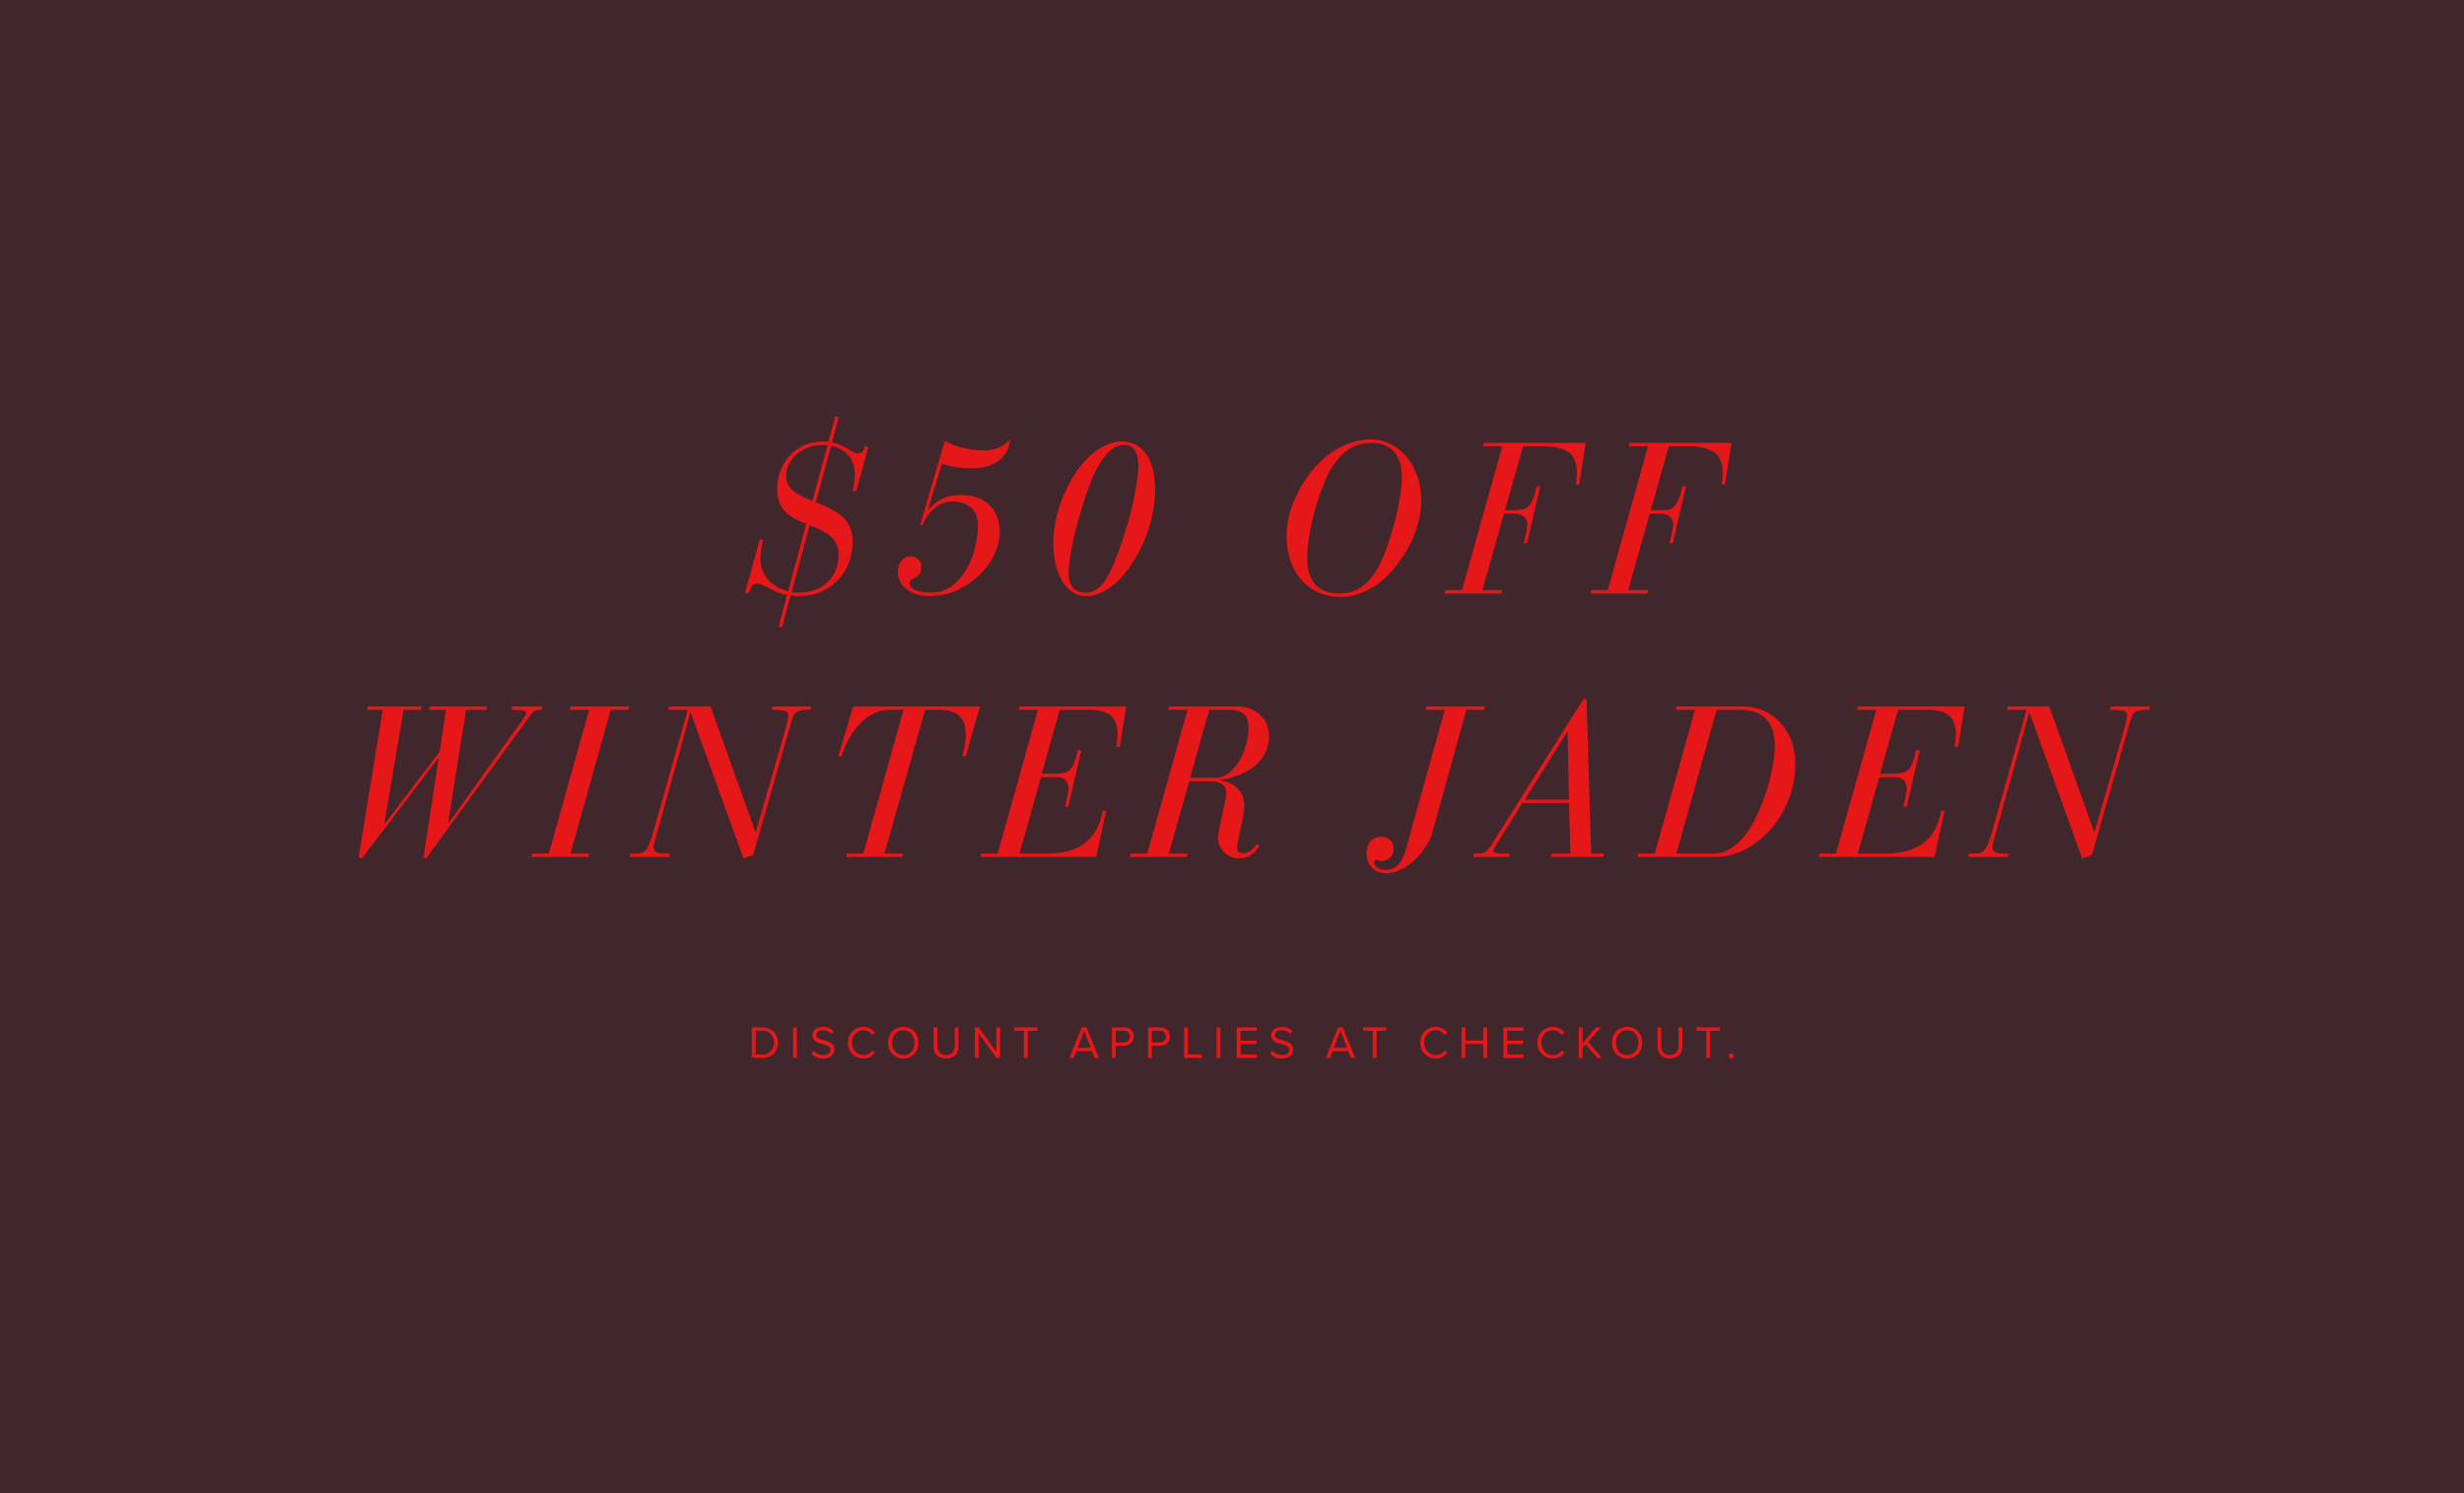
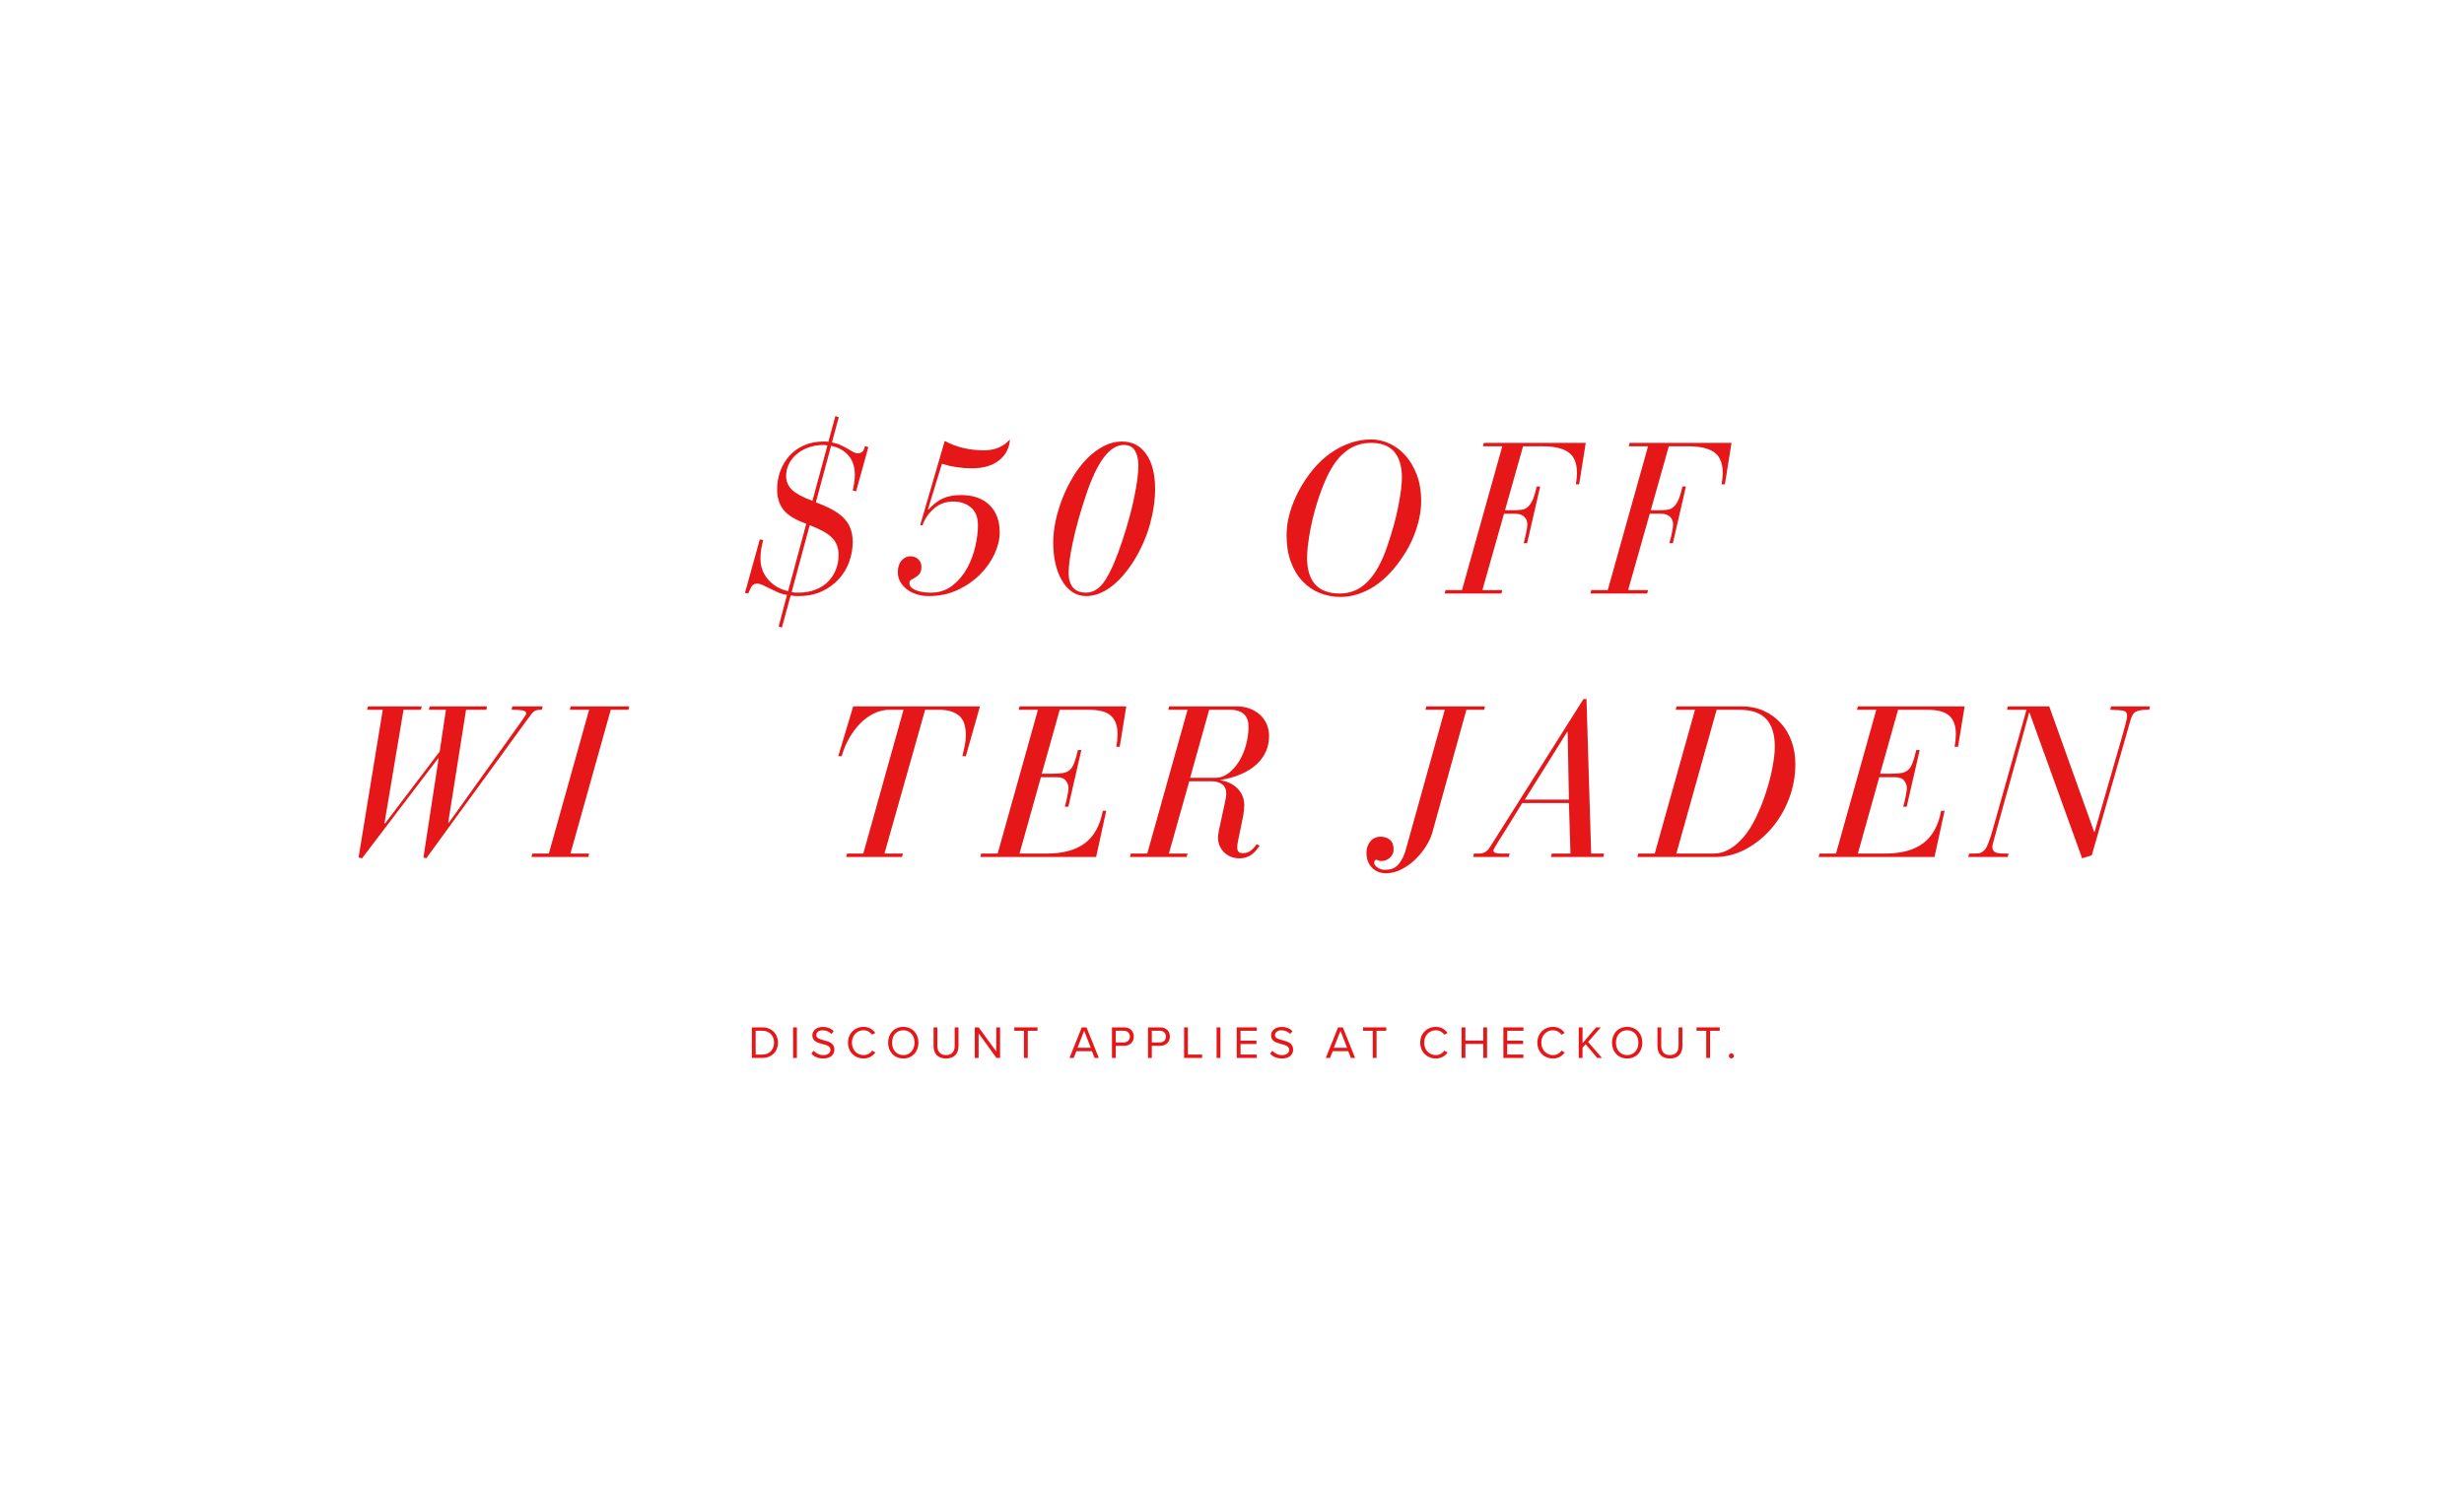
<svg xmlns="http://www.w3.org/2000/svg" version="1.0" preserveAspectRatio="xMidYMid meet" height="400" viewBox="0 0 495 300" zoomAndPan="magnify" width="660">
  <defs>
    <g />
  </defs>
  <rect fill-opacity="1" height="360" y="-30" fill="#ffffff" width="594" x="-49.5" />
-   <rect fill-opacity="1" height="360" y="-30" fill="#41262c" width="594" x="-49.5" />
  <g fill-opacity="1" fill="#e61719">
    <g transform="translate(67.051, 172.187)">
      <g>
        <path d="M 17.672 -30.266 L 17.5 -29.578 L 14.016 -29.578 L 10.188 -6.797 L 10.281 -6.703 L 21.281 -21.203 L 22.531 -29.578 L 19.094 -29.578 L 19.266 -30.266 L 30.781 -30.266 L 30.656 -29.578 L 26.578 -29.578 L 23 -6.969 L 23.094 -6.844 L 37.578 -27.094 C 37.953 -27.633 38.223 -28.023 38.391 -28.266 C 38.566 -28.516 38.656 -28.711 38.656 -28.859 C 38.656 -29.141 38.445 -29.328 38.031 -29.422 C 37.613 -29.523 36.848 -29.578 35.734 -29.578 L 35.859 -30.266 L 41.969 -30.266 L 41.797 -29.578 L 41.5 -29.578 C 41.156 -29.578 40.875 -29.539 40.656 -29.469 C 40.438 -29.406 40.238 -29.289 40.062 -29.125 C 39.895 -28.969 39.734 -28.773 39.578 -28.547 C 39.422 -28.316 39.227 -28.062 39 -27.781 L 18.578 0.266 L 18.016 0.094 L 21.062 -19.781 L 20.984 -19.859 L 5.672 0.266 L 4.984 0.094 L 9.844 -29.578 L 6.703 -29.578 L 6.875 -30.266 Z M 17.672 -30.266" />
      </g>
    </g>
  </g>
  <g fill-opacity="1" fill="#e61719">
    <g transform="translate(108.242, 172.187)">
      <g>
        <path d="M 18.188 -30.266 L 18.016 -29.578 L 14.453 -29.578 L 6.359 -0.688 L 10.109 -0.688 L 9.938 0 L -1.469 0 L -1.297 -0.688 L 2.016 -0.688 L 10.109 -29.578 L 6.234 -29.578 L 6.406 -30.266 Z M 18.188 -30.266" />
      </g>
    </g>
  </g>
  <g fill-opacity="1" fill="#e61719">
    <g transform="translate(127.935, 172.187)">
      <g>
+         </g>
+     </g>
+   </g>
+   <g fill-opacity="1" fill="#e61719">
+     <g transform="translate(164.353, 172.187)">
+       <g>
+         <path d="M 32.516 -30.266 L 29.672 -20.25 L 28.984 -20.25 C 29.148 -20.969 29.305 -21.672 29.453 -22.359 C 29.598 -23.047 29.672 -23.75 29.672 -24.469 C 29.672 -26.383 29.195 -27.711 28.25 -28.453 C 27.301 -29.203 26 -29.578 24.344 -29.578 L 21.5 -29.578 L 13.328 -0.688 L 17.031 -0.688 L 16.859 0 L 5.641 0 L 5.812 -0.688 L 9.078 -0.688 L 17.156 -29.578 L 14.359 -29.578 C 13.273 -29.578 12.227 -29.332 11.219 -28.844 C 10.219 -28.363 9.301 -27.695 8.469 -26.844 C 7.633 -26 6.895 -25.008 6.25 -23.875 C 5.602 -22.75 5.098 -21.539 4.734 -20.25 L 4.047 -20.25 L 7.047 -30.266 Z M 32.516 -30.266" />
+       </g>
+     </g>
+   </g>
+   <g fill-opacity="1" fill="#e61719">
+     <g transform="translate(198.407, 172.187)">
+       <g>
+         <path d="M 27.859 -30.266 L 26.531 -22.141 L 25.844 -22.141 C 25.926 -22.598 25.988 -23.055 26.031 -23.516 C 26.07 -23.973 26.094 -24.375 26.094 -24.719 C 26.094 -26.352 25.656 -27.57 24.781 -28.375 C 23.914 -29.176 22.445 -29.578 20.375 -29.578 L 14.484 -29.578 L 10.875 -16.734 L 12.859 -16.734 C 13.742 -16.734 14.473 -16.773 15.047 -16.859 C 15.617 -16.941 16.094 -17.141 16.469 -17.453 C 16.844 -17.773 17.148 -18.254 17.391 -18.891 C 17.641 -19.535 17.891 -20.406 18.141 -21.5 L 18.828 -21.5 L 16.219 -10.109 L 15.516 -10.109 C 15.723 -10.848 15.895 -11.578 16.031 -12.297 C 16.176 -13.016 16.25 -13.531 16.25 -13.844 C 16.25 -14.383 16.066 -14.883 15.703 -15.344 C 15.348 -15.801 14.758 -16.031 13.938 -16.031 L 10.703 -16.031 L 6.406 -0.688 L 11.828 -0.688 C 15.117 -0.688 17.688 -1.379 19.531 -2.766 C 21.383 -4.16 22.586 -6.332 23.141 -9.281 L 23.828 -9.281 L 21.797 0 L -1.469 0 L -1.297 -0.688 L 2.016 -0.688 L 10.109 -29.578 L 6.234 -29.578 L 6.406 -30.266 Z M 27.859 -30.266" />
+       </g>
+     </g>
+   </g>
+   <g fill-opacity="1" fill="#e61719">
+     <g transform="translate(228.461, 172.187)">
+       <g>
+         <path d="M 19.906 -30.266 C 20.938 -30.266 21.852 -30.109 22.656 -29.797 C 23.457 -29.484 24.145 -29.062 24.719 -28.531 C 25.289 -28 25.727 -27.367 26.031 -26.641 C 26.332 -25.91 26.484 -25.145 26.484 -24.344 C 26.484 -22.039 25.625 -20.113 23.906 -18.562 C 22.188 -17.02 19.805 -15.992 16.766 -15.484 L 16.766 -15.391 C 18.086 -15.223 19.207 -14.688 20.125 -13.781 C 21.039 -12.875 21.5 -11.734 21.5 -10.359 C 21.5 -9.785 21.426 -9.086 21.281 -8.266 C 21.133 -7.453 20.969 -6.629 20.781 -5.797 C 20.602 -4.973 20.441 -4.203 20.297 -3.484 C 20.148 -2.766 20.078 -2.234 20.078 -1.891 C 20.078 -1.609 20.148 -1.352 20.297 -1.125 C 20.441 -0.895 20.727 -0.781 21.156 -0.781 C 21.32 -0.781 21.516 -0.789 21.734 -0.812 C 21.953 -0.844 22.176 -0.914 22.406 -1.031 C 22.633 -1.145 22.883 -1.32 23.156 -1.562 C 23.426 -1.812 23.707 -2.148 24 -2.578 L 24.594 -2.281 C 23.938 -1.301 23.285 -0.629 22.641 -0.266 C 21.992 0.086 21.312 0.266 20.594 0.266 C 19.875 0.266 19.242 0.145 18.703 -0.094 C 18.16 -0.344 17.703 -0.664 17.328 -1.062 C 16.953 -1.469 16.672 -1.922 16.484 -2.422 C 16.305 -2.93 16.219 -3.441 16.219 -3.953 C 16.219 -4.242 16.301 -4.801 16.469 -5.625 C 16.645 -6.457 16.836 -7.348 17.047 -8.297 C 17.266 -9.242 17.457 -10.133 17.625 -10.969 C 17.801 -11.801 17.891 -12.359 17.891 -12.641 C 17.891 -13.586 17.602 -14.254 17.031 -14.641 C 16.457 -15.023 15.77 -15.219 14.969 -15.219 L 10.453 -15.219 L 6.359 -0.688 L 10.109 -0.688 L 9.938 0 L -1.469 0 L -1.297 -0.688 L 2.016 -0.688 L 10.109 -29.578 L 6.234 -29.578 L 6.406 -30.266 Z M 14.453 -29.578 L 10.625 -15.906 L 15.656 -15.906 C 16.625 -15.906 17.516 -16.211 18.328 -16.828 C 19.148 -17.453 19.863 -18.254 20.469 -19.234 C 21.07 -20.223 21.535 -21.328 21.859 -22.547 C 22.191 -23.766 22.359 -24.961 22.359 -26.141 C 22.359 -27.348 22.023 -28.223 21.359 -28.766 C 20.703 -29.305 19.848 -29.578 18.797 -29.578 Z M 14.453 -29.578" />
+       </g>
+     </g>
+   </g>
+   <g fill-opacity="1" fill="#e61719">
+     <g transform="translate(260.107, 172.187)">
+       <g />
+     </g>
+   </g>
+   <g fill-opacity="1" fill="#e61719">
+     <g transform="translate(277.435, 172.187)">
+       <g>
+         <path d="M 20.891 -30.266 L 20.719 -29.578 L 17.156 -29.578 L 10.281 -4.812 C 10.02 -3.926 9.582 -3.004 8.969 -2.047 C 8.352 -1.086 7.629 -0.211 6.797 0.578 C 5.961 1.367 5.039 2.016 4.031 2.516 C 3.031 3.016 2.031 3.266 1.031 3.266 C -0.145 3.266 -1.098 2.883 -1.828 2.125 C -2.555 1.363 -2.922 0.383 -2.922 -0.812 C -2.922 -1.758 -2.656 -2.539 -2.125 -3.156 C -1.594 -3.77 -0.914 -4.078 -0.094 -4.078 C 0.688 -4.078 1.316 -3.867 1.797 -3.453 C 2.285 -3.047 2.531 -2.395 2.531 -1.5 C 2.531 -0.844 2.281 -0.297 1.781 0.141 C 1.281 0.586 0.703 0.812 0.047 0.812 C -0.18 0.812 -0.375 0.77 -0.531 0.688 C -0.695 0.602 -0.848 0.562 -0.984 0.562 C -1.078 0.562 -1.164 0.617 -1.25 0.734 C -1.332 0.848 -1.375 0.977 -1.375 1.125 C -1.375 1.488 -1.145 1.82 -0.688 2.125 C -0.227 2.426 0.258 2.578 0.781 2.578 C 1.145 2.578 1.523 2.535 1.922 2.453 C 2.328 2.367 2.719 2.176 3.094 1.875 C 3.469 1.57 3.816 1.141 4.141 0.578 C 4.473 0.016 4.77 -0.723 5.031 -1.641 L 12.812 -29.578 L 8.938 -29.578 L 9.109 -30.266 Z M 20.891 -30.266" />
+       </g>
+     </g>
+   </g>
+   <g fill-opacity="1" fill="#e61719">
+     <g transform="translate(298.762, 172.187)">
+       <g>
+         <path d="M 19.344 -31.734 L 19.953 -31.734 L 20.891 -0.688 L 23.484 -0.688 L 23.344 0 L 12.812 0 L 12.984 -0.688 L 16.734 -0.688 L 16.422 -10.844 L 7.047 -10.844 C 5.754 -8.719 4.723 -7.047 3.953 -5.828 C 3.18 -4.609 2.594 -3.676 2.188 -3.031 C 1.789 -2.383 1.535 -1.953 1.422 -1.734 C 1.305 -1.523 1.25 -1.363 1.25 -1.25 C 1.25 -0.875 1.805 -0.688 2.922 -0.688 L 4.516 -0.688 L 4.344 0 L -2.797 0 L -2.672 -0.688 L -1.844 -0.688 C -1.301 -0.688 -0.848 -0.77 -0.484 -0.938 C -0.129 -1.113 0.234 -1.488 0.609 -2.062 Z M 16.078 -25.156 L 7.562 -11.531 L 16.422 -11.531 L 16.172 -25.156 Z M 16.078 -25.156" />
+       </g>
+     </g>
+   </g>
+   <g fill-opacity="1" fill="#e61719">
+     <g transform="translate(330.407, 172.187)">
+       <g>
+         <path d="M 19.438 -30.266 C 21.102 -30.266 22.598 -29.961 23.922 -29.359 C 25.254 -28.766 26.395 -27.941 27.344 -26.891 C 28.289 -25.848 29.016 -24.625 29.516 -23.219 C 30.016 -21.812 30.266 -20.289 30.266 -18.656 C 30.266 -16.219 29.828 -13.875 28.953 -11.625 C 28.086 -9.375 26.906 -7.391 25.406 -5.672 C 23.914 -3.953 22.195 -2.578 20.25 -1.547 C 18.301 -0.516 16.254 0 14.109 0 L -1.469 0 L -1.297 -0.688 L 2.016 -0.688 L 10.109 -29.578 L 6.234 -29.578 L 6.406 -30.266 Z M 14.453 -29.578 L 6.359 -0.688 L 13.797 -0.688 C 14.922 -0.688 15.984 -0.973 16.984 -1.547 C 17.984 -2.117 18.941 -2.938 19.859 -4 C 20.773 -5.062 21.617 -6.398 22.391 -8.016 C 23.172 -9.641 23.836 -11.316 24.391 -13.047 C 24.953 -14.785 25.383 -16.469 25.688 -18.094 C 25.988 -19.727 26.141 -21.078 26.141 -22.141 C 26.141 -24.66 25.555 -26.531 24.391 -27.75 C 23.234 -28.969 21.438 -29.578 19 -29.578 Z M 14.453 -29.578" />
+       </g>
+     </g>
+   </g>
+   <g fill-opacity="1" fill="#e61719">
+     <g transform="translate(366.825, 172.187)">
+       <g>
+         <path d="M 27.859 -30.266 L 26.531 -22.141 L 25.844 -22.141 C 25.926 -22.598 25.988 -23.055 26.031 -23.516 C 26.07 -23.973 26.094 -24.375 26.094 -24.719 C 26.094 -26.352 25.656 -27.57 24.781 -28.375 C 23.914 -29.176 22.445 -29.578 20.375 -29.578 L 14.484 -29.578 L 10.875 -16.734 L 12.859 -16.734 C 13.742 -16.734 14.473 -16.773 15.047 -16.859 C 15.617 -16.941 16.094 -17.141 16.469 -17.453 C 16.844 -17.773 17.148 -18.254 17.391 -18.891 C 17.641 -19.535 17.891 -20.406 18.141 -21.5 L 18.828 -21.5 L 16.219 -10.109 L 15.516 -10.109 C 15.723 -10.848 15.895 -11.578 16.031 -12.297 C 16.176 -13.016 16.25 -13.531 16.25 -13.844 C 16.25 -14.383 16.066 -14.883 15.703 -15.344 C 15.348 -15.801 14.758 -16.031 13.938 -16.031 L 10.703 -16.031 L 6.406 -0.688 L 11.828 -0.688 C 15.117 -0.688 17.688 -1.379 19.531 -2.766 C 21.383 -4.16 22.586 -6.332 23.141 -9.281 L 23.828 -9.281 L 21.797 0 L -1.469 0 L -1.297 -0.688 L 2.016 -0.688 L 10.109 -29.578 L 6.234 -29.578 L 6.406 -30.266 Z M 27.859 -30.266" />
+       </g>
+     </g>
+   </g>
+   <g fill-opacity="1" fill="#e61719">
+     <g transform="translate(396.88, 172.187)">
+       <g>
        <path d="M 14.797 -30.266 L 23.828 -5.031 L 23.906 -5.031 L 29.5 -24.422 C 29.727 -25.223 29.941 -26.004 30.141 -26.766 C 30.336 -27.523 30.438 -28.094 30.438 -28.469 C 30.438 -28.957 30.203 -29.258 29.734 -29.375 C 29.266 -29.488 28.367 -29.555 27.047 -29.578 L 27.219 -30.266 L 35.047 -30.266 L 34.875 -29.578 L 34.484 -29.578 C 33.941 -29.578 33.488 -29.547 33.125 -29.484 C 32.77 -29.43 32.461 -29.332 32.203 -29.188 C 31.941 -29.051 31.723 -28.836 31.547 -28.547 C 31.379 -28.266 31.238 -27.91 31.125 -27.484 L 23.344 -0.344 L 21.406 0.266 L 10.844 -28.984 L 10.75 -28.984 C 9.633 -24.91 8.676 -21.43 7.875 -18.547 C 7.07 -15.672 6.395 -13.25 5.844 -11.281 C 5.301 -9.32 4.863 -7.742 4.531 -6.547 C 4.207 -5.359 3.957 -4.445 3.781 -3.812 C 3.613 -3.188 3.5 -2.758 3.438 -2.531 C 3.383 -2.301 3.359 -2.145 3.359 -2.062 C 3.359 -1.633 3.504 -1.297 3.797 -1.047 C 4.098 -0.805 4.754 -0.688 5.766 -0.688 L 6.625 -0.688 L 6.453 0 L -1.469 0 L -1.297 -0.688 L -0.469 -0.688 C 0.25 -0.688 0.734 -0.734 0.984 -0.828 C 1.242 -0.93 1.488 -1.098 1.719 -1.328 C 1.977 -1.555 2.234 -1.984 2.484 -2.609 C 2.742 -3.242 3.02 -4.051 3.312 -5.031 L 10.234 -29.578 L 6.328 -29.578 L 6.453 -30.266 Z M 14.797 -30.266" />
      </g>
    </g>
  </g>
  <g fill-opacity="1" fill="#e61719">
-     <g transform="translate(164.353, 172.187)">
-       <g>
-         <path d="M 32.516 -30.266 L 29.672 -20.25 L 28.984 -20.25 C 29.148 -20.969 29.305 -21.672 29.453 -22.359 C 29.598 -23.047 29.672 -23.75 29.672 -24.469 C 29.672 -26.383 29.195 -27.711 28.25 -28.453 C 27.301 -29.203 26 -29.578 24.344 -29.578 L 21.5 -29.578 L 13.328 -0.688 L 17.031 -0.688 L 16.859 0 L 5.641 0 L 5.812 -0.688 L 9.078 -0.688 L 17.156 -29.578 L 14.359 -29.578 C 13.273 -29.578 12.227 -29.332 11.219 -28.844 C 10.219 -28.363 9.301 -27.695 8.469 -26.844 C 7.633 -26 6.895 -25.008 6.25 -23.875 C 5.602 -22.75 5.098 -21.539 4.734 -20.25 L 4.047 -20.25 L 7.047 -30.266 Z M 32.516 -30.266" />
-       </g>
-     </g>
-   </g>
-   <g fill-opacity="1" fill="#e61719">
-     <g transform="translate(198.407, 172.187)">
-       <g>
-         <path d="M 27.859 -30.266 L 26.531 -22.141 L 25.844 -22.141 C 25.926 -22.598 25.988 -23.055 26.031 -23.516 C 26.07 -23.973 26.094 -24.375 26.094 -24.719 C 26.094 -26.352 25.656 -27.57 24.781 -28.375 C 23.914 -29.176 22.445 -29.578 20.375 -29.578 L 14.484 -29.578 L 10.875 -16.734 L 12.859 -16.734 C 13.742 -16.734 14.473 -16.773 15.047 -16.859 C 15.617 -16.941 16.094 -17.141 16.469 -17.453 C 16.844 -17.773 17.148 -18.254 17.391 -18.891 C 17.641 -19.535 17.891 -20.406 18.141 -21.5 L 18.828 -21.5 L 16.219 -10.109 L 15.516 -10.109 C 15.723 -10.848 15.895 -11.578 16.031 -12.297 C 16.176 -13.016 16.25 -13.531 16.25 -13.844 C 16.25 -14.383 16.066 -14.883 15.703 -15.344 C 15.348 -15.801 14.758 -16.031 13.938 -16.031 L 10.703 -16.031 L 6.406 -0.688 L 11.828 -0.688 C 15.117 -0.688 17.688 -1.379 19.531 -2.766 C 21.383 -4.16 22.586 -6.332 23.141 -9.281 L 23.828 -9.281 L 21.797 0 L -1.469 0 L -1.297 -0.688 L 2.016 -0.688 L 10.109 -29.578 L 6.234 -29.578 L 6.406 -30.266 Z M 27.859 -30.266" />
-       </g>
-     </g>
-   </g>
-   <g fill-opacity="1" fill="#e61719">
-     <g transform="translate(228.461, 172.187)">
-       <g>
-         <path d="M 19.906 -30.266 C 20.938 -30.266 21.852 -30.109 22.656 -29.797 C 23.457 -29.484 24.145 -29.062 24.719 -28.531 C 25.289 -28 25.727 -27.367 26.031 -26.641 C 26.332 -25.91 26.484 -25.145 26.484 -24.344 C 26.484 -22.039 25.625 -20.113 23.906 -18.562 C 22.188 -17.02 19.805 -15.992 16.766 -15.484 L 16.766 -15.391 C 18.086 -15.223 19.207 -14.688 20.125 -13.781 C 21.039 -12.875 21.5 -11.734 21.5 -10.359 C 21.5 -9.785 21.426 -9.086 21.281 -8.266 C 21.133 -7.453 20.969 -6.629 20.781 -5.797 C 20.602 -4.973 20.441 -4.203 20.297 -3.484 C 20.148 -2.766 20.078 -2.234 20.078 -1.891 C 20.078 -1.609 20.148 -1.352 20.297 -1.125 C 20.441 -0.895 20.727 -0.781 21.156 -0.781 C 21.32 -0.781 21.516 -0.789 21.734 -0.812 C 21.953 -0.844 22.176 -0.914 22.406 -1.031 C 22.633 -1.145 22.883 -1.32 23.156 -1.562 C 23.426 -1.812 23.707 -2.148 24 -2.578 L 24.594 -2.281 C 23.938 -1.301 23.285 -0.629 22.641 -0.266 C 21.992 0.086 21.312 0.266 20.594 0.266 C 19.875 0.266 19.242 0.145 18.703 -0.094 C 18.16 -0.344 17.703 -0.664 17.328 -1.062 C 16.953 -1.469 16.672 -1.922 16.484 -2.422 C 16.305 -2.93 16.219 -3.441 16.219 -3.953 C 16.219 -4.242 16.301 -4.801 16.469 -5.625 C 16.645 -6.457 16.836 -7.348 17.047 -8.297 C 17.266 -9.242 17.457 -10.133 17.625 -10.969 C 17.801 -11.801 17.891 -12.359 17.891 -12.641 C 17.891 -13.586 17.602 -14.254 17.031 -14.641 C 16.457 -15.023 15.77 -15.219 14.969 -15.219 L 10.453 -15.219 L 6.359 -0.688 L 10.109 -0.688 L 9.938 0 L -1.469 0 L -1.297 -0.688 L 2.016 -0.688 L 10.109 -29.578 L 6.234 -29.578 L 6.406 -30.266 Z M 14.453 -29.578 L 10.625 -15.906 L 15.656 -15.906 C 16.625 -15.906 17.516 -16.211 18.328 -16.828 C 19.148 -17.453 19.863 -18.254 20.469 -19.234 C 21.07 -20.223 21.535 -21.328 21.859 -22.547 C 22.191 -23.766 22.359 -24.961 22.359 -26.141 C 22.359 -27.348 22.023 -28.223 21.359 -28.766 C 20.703 -29.305 19.848 -29.578 18.797 -29.578 Z M 14.453 -29.578" />
-       </g>
-     </g>
-   </g>
-   <g fill-opacity="1" fill="#e61719">
-     <g transform="translate(260.107, 172.187)">
-       <g />
-     </g>
-   </g>
-   <g fill-opacity="1" fill="#e61719">
-     <g transform="translate(277.435, 172.187)">
-       <g>
-         <path d="M 20.891 -30.266 L 20.719 -29.578 L 17.156 -29.578 L 10.281 -4.812 C 10.02 -3.926 9.582 -3.004 8.969 -2.047 C 8.352 -1.086 7.629 -0.211 6.797 0.578 C 5.961 1.367 5.039 2.016 4.031 2.516 C 3.031 3.016 2.031 3.266 1.031 3.266 C -0.145 3.266 -1.098 2.883 -1.828 2.125 C -2.555 1.363 -2.922 0.383 -2.922 -0.812 C -2.922 -1.758 -2.656 -2.539 -2.125 -3.156 C -1.594 -3.77 -0.914 -4.078 -0.094 -4.078 C 0.688 -4.078 1.316 -3.867 1.797 -3.453 C 2.285 -3.047 2.531 -2.395 2.531 -1.5 C 2.531 -0.844 2.281 -0.297 1.781 0.141 C 1.281 0.586 0.703 0.812 0.047 0.812 C -0.18 0.812 -0.375 0.77 -0.531 0.688 C -0.695 0.602 -0.848 0.562 -0.984 0.562 C -1.078 0.562 -1.164 0.617 -1.25 0.734 C -1.332 0.848 -1.375 0.977 -1.375 1.125 C -1.375 1.488 -1.145 1.82 -0.688 2.125 C -0.227 2.426 0.258 2.578 0.781 2.578 C 1.145 2.578 1.523 2.535 1.922 2.453 C 2.328 2.367 2.719 2.176 3.094 1.875 C 3.469 1.57 3.816 1.141 4.141 0.578 C 4.473 0.016 4.77 -0.723 5.031 -1.641 L 12.812 -29.578 L 8.938 -29.578 L 9.109 -30.266 Z M 20.891 -30.266" />
-       </g>
-     </g>
-   </g>
-   <g fill-opacity="1" fill="#e61719">
-     <g transform="translate(298.762, 172.187)">
-       <g>
-         <path d="M 19.344 -31.734 L 19.953 -31.734 L 20.891 -0.688 L 23.484 -0.688 L 23.344 0 L 12.812 0 L 12.984 -0.688 L 16.734 -0.688 L 16.422 -10.844 L 7.047 -10.844 C 5.754 -8.719 4.723 -7.047 3.953 -5.828 C 3.18 -4.609 2.594 -3.676 2.188 -3.031 C 1.789 -2.383 1.535 -1.953 1.422 -1.734 C 1.305 -1.523 1.25 -1.363 1.25 -1.25 C 1.25 -0.875 1.805 -0.688 2.922 -0.688 L 4.516 -0.688 L 4.344 0 L -2.797 0 L -2.672 -0.688 L -1.844 -0.688 C -1.301 -0.688 -0.848 -0.77 -0.484 -0.938 C -0.129 -1.113 0.234 -1.488 0.609 -2.062 Z M 16.078 -25.156 L 7.562 -11.531 L 16.422 -11.531 L 16.172 -25.156 Z M 16.078 -25.156" />
-       </g>
-     </g>
-   </g>
-   <g fill-opacity="1" fill="#e61719">
-     <g transform="translate(330.407, 172.187)">
-       <g>
-         <path d="M 19.438 -30.266 C 21.102 -30.266 22.598 -29.961 23.922 -29.359 C 25.254 -28.766 26.395 -27.941 27.344 -26.891 C 28.289 -25.848 29.016 -24.625 29.516 -23.219 C 30.016 -21.812 30.266 -20.289 30.266 -18.656 C 30.266 -16.219 29.828 -13.875 28.953 -11.625 C 28.086 -9.375 26.906 -7.391 25.406 -5.672 C 23.914 -3.953 22.195 -2.578 20.25 -1.547 C 18.301 -0.516 16.254 0 14.109 0 L -1.469 0 L -1.297 -0.688 L 2.016 -0.688 L 10.109 -29.578 L 6.234 -29.578 L 6.406 -30.266 Z M 14.453 -29.578 L 6.359 -0.688 L 13.797 -0.688 C 14.922 -0.688 15.984 -0.973 16.984 -1.547 C 17.984 -2.117 18.941 -2.938 19.859 -4 C 20.773 -5.062 21.617 -6.398 22.391 -8.016 C 23.172 -9.641 23.836 -11.316 24.391 -13.047 C 24.953 -14.785 25.383 -16.469 25.688 -18.094 C 25.988 -19.727 26.141 -21.078 26.141 -22.141 C 26.141 -24.66 25.555 -26.531 24.391 -27.75 C 23.234 -28.969 21.438 -29.578 19 -29.578 Z M 14.453 -29.578" />
-       </g>
-     </g>
-   </g>
-   <g fill-opacity="1" fill="#e61719">
-     <g transform="translate(366.825, 172.187)">
-       <g>
-         <path d="M 27.859 -30.266 L 26.531 -22.141 L 25.844 -22.141 C 25.926 -22.598 25.988 -23.055 26.031 -23.516 C 26.07 -23.973 26.094 -24.375 26.094 -24.719 C 26.094 -26.352 25.656 -27.57 24.781 -28.375 C 23.914 -29.176 22.445 -29.578 20.375 -29.578 L 14.484 -29.578 L 10.875 -16.734 L 12.859 -16.734 C 13.742 -16.734 14.473 -16.773 15.047 -16.859 C 15.617 -16.941 16.094 -17.141 16.469 -17.453 C 16.844 -17.773 17.148 -18.254 17.391 -18.891 C 17.641 -19.535 17.891 -20.406 18.141 -21.5 L 18.828 -21.5 L 16.219 -10.109 L 15.516 -10.109 C 15.723 -10.848 15.895 -11.578 16.031 -12.297 C 16.176 -13.016 16.25 -13.531 16.25 -13.844 C 16.25 -14.383 16.066 -14.883 15.703 -15.344 C 15.348 -15.801 14.758 -16.031 13.938 -16.031 L 10.703 -16.031 L 6.406 -0.688 L 11.828 -0.688 C 15.117 -0.688 17.688 -1.379 19.531 -2.766 C 21.383 -4.16 22.586 -6.332 23.141 -9.281 L 23.828 -9.281 L 21.797 0 L -1.469 0 L -1.297 -0.688 L 2.016 -0.688 L 10.109 -29.578 L 6.234 -29.578 L 6.406 -30.266 Z M 27.859 -30.266" />
-       </g>
-     </g>
-   </g>
-   <g fill-opacity="1" fill="#e61719">
-     <g transform="translate(396.88, 172.187)">
-       <g>
-         <path d="M 14.797 -30.266 L 23.828 -5.031 L 23.906 -5.031 L 29.5 -24.422 C 29.727 -25.223 29.941 -26.004 30.141 -26.766 C 30.336 -27.523 30.438 -28.094 30.438 -28.469 C 30.438 -28.957 30.203 -29.258 29.734 -29.375 C 29.266 -29.488 28.367 -29.555 27.047 -29.578 L 27.219 -30.266 L 35.047 -30.266 L 34.875 -29.578 L 34.484 -29.578 C 33.941 -29.578 33.488 -29.547 33.125 -29.484 C 32.77 -29.43 32.461 -29.332 32.203 -29.188 C 31.941 -29.051 31.723 -28.836 31.547 -28.547 C 31.379 -28.266 31.238 -27.91 31.125 -27.484 L 23.344 -0.344 L 21.406 0.266 L 10.844 -28.984 L 10.75 -28.984 C 9.633 -24.91 8.676 -21.43 7.875 -18.547 C 7.07 -15.672 6.395 -13.25 5.844 -11.281 C 5.301 -9.32 4.863 -7.742 4.531 -6.547 C 4.207 -5.359 3.957 -4.445 3.781 -3.812 C 3.613 -3.188 3.5 -2.758 3.438 -2.531 C 3.383 -2.301 3.359 -2.145 3.359 -2.062 C 3.359 -1.633 3.504 -1.297 3.797 -1.047 C 4.098 -0.805 4.754 -0.688 5.766 -0.688 L 6.625 -0.688 L 6.453 0 L -1.469 0 L -1.297 -0.688 L -0.469 -0.688 C 0.25 -0.688 0.734 -0.734 0.984 -0.828 C 1.242 -0.93 1.488 -1.098 1.719 -1.328 C 1.977 -1.555 2.234 -1.984 2.484 -2.609 C 2.742 -3.242 3.02 -4.051 3.312 -5.031 L 10.234 -29.578 L 6.328 -29.578 L 6.453 -30.266 Z M 14.797 -30.266" />
-       </g>
-     </g>
-   </g>
-   <g fill-opacity="1" fill="#e61719">
    <g transform="translate(146.106, 212.56)">
      <g />
    </g>
  </g>
  <g fill-opacity="1" fill="#e61719">
    <g transform="translate(150.325, 212.56)">
      <g>
        <path d="M 2.816 0 C 4.727 0 5.969 -1.316 5.969 -3.066 C 5.969 -4.809 4.727 -6.145 2.816 -6.145 L 0.719 -6.145 L 0.719 0 Z M 1.484 -5.461 L 2.816 -5.461 C 4.34 -5.461 5.176 -4.395 5.176 -3.066 C 5.176 -1.75 4.309 -0.68 2.816 -0.68 L 1.484 -0.68 Z M 1.484 -5.461" />
      </g>
    </g>
  </g>
  <g fill-opacity="1" fill="#e61719">
    <g transform="translate(158.608, 212.56)">
      <g>
        <path d="M 1.484 0 L 1.484 -6.145 L 0.719 -6.145 L 0.719 0 Z M 1.484 0" />
      </g>
    </g>
  </g>
  <g fill-opacity="1" fill="#e61719">
    <g transform="translate(162.65, 212.56)">
      <g>
        <path d="M 0.352 -0.867 C 0.855 -0.293 1.641 0.109 2.707 0.109 C 4.367 0.109 4.973 -0.801 4.973 -1.695 C 4.973 -2.984 3.832 -3.297 2.828 -3.562 C 2.043 -3.777 1.336 -3.961 1.336 -4.578 C 1.336 -5.156 1.859 -5.555 2.598 -5.555 C 3.27 -5.555 3.914 -5.324 4.375 -4.816 L 4.836 -5.379 C 4.32 -5.922 3.594 -6.234 2.652 -6.234 C 1.445 -6.234 0.543 -5.543 0.543 -4.531 C 0.543 -3.324 1.641 -3.047 2.625 -2.789 C 3.434 -2.57 4.18 -2.367 4.18 -1.629 C 4.18 -1.16 3.832 -0.57 2.734 -0.57 C 1.871 -0.57 1.207 -0.996 0.801 -1.445 Z M 0.352 -0.867" />
      </g>
    </g>
  </g>
  <g fill-opacity="1" fill="#e61719">
    <g transform="translate(169.884, 212.56)">
      <g>
        <path d="M 3.602 0.109 C 4.715 0.109 5.453 -0.406 5.969 -1.105 L 5.312 -1.465 C 4.965 -0.938 4.328 -0.57 3.602 -0.57 C 2.285 -0.57 1.262 -1.613 1.262 -3.066 C 1.262 -4.531 2.285 -5.562 3.602 -5.562 C 4.328 -5.562 4.965 -5.184 5.312 -4.668 L 5.957 -5.027 C 5.473 -5.719 4.715 -6.246 3.602 -6.246 C 1.859 -6.246 0.469 -4.953 0.469 -3.066 C 0.469 -1.18 1.859 0.109 3.602 0.109 Z M 3.602 0.109" />
      </g>
    </g>
  </g>
  <g fill-opacity="1" fill="#e61719">
    <g transform="translate(177.946, 212.56)">
      <g>
        <path d="M 0.469 -3.066 C 0.469 -1.254 1.695 0.109 3.52 0.109 C 5.332 0.109 6.566 -1.254 6.566 -3.066 C 6.566 -4.883 5.332 -6.246 3.52 -6.246 C 1.695 -6.246 0.469 -4.883 0.469 -3.066 Z M 5.773 -3.066 C 5.773 -1.641 4.891 -0.57 3.52 -0.57 C 2.137 -0.57 1.262 -1.641 1.262 -3.066 C 1.262 -4.504 2.137 -5.562 3.52 -5.562 C 4.891 -5.562 5.773 -4.504 5.773 -3.066 Z M 5.773 -3.066" />
      </g>
    </g>
  </g>
  <g fill-opacity="1" fill="#e61719">
    <g transform="translate(186.827, 212.56)">
      <g>
        <path d="M 0.719 -2.387 C 0.719 -0.875 1.555 0.109 3.223 0.109 C 4.891 0.109 5.73 -0.867 5.73 -2.395 L 5.73 -6.145 L 4.965 -6.145 L 4.965 -2.402 C 4.965 -1.281 4.355 -0.57 3.223 -0.57 C 2.09 -0.57 1.484 -1.281 1.484 -2.402 L 1.484 -6.145 L 0.719 -6.145 Z M 0.719 -2.387" />
      </g>
    </g>
  </g>
  <g fill-opacity="1" fill="#e61719">
    <g transform="translate(195.11, 212.56)">
      <g>
        <path d="M 5.801 0 L 5.801 -6.145 L 5.039 -6.145 L 5.039 -1.289 L 1.5 -6.145 L 0.719 -6.145 L 0.719 0 L 1.484 0 L 1.484 -4.953 L 5.066 0 Z M 5.801 0" />
      </g>
    </g>
  </g>
  <g fill-opacity="1" fill="#e61719">
    <g transform="translate(203.467, 212.56)">
      <g>
        <path d="M 3.004 0 L 3.004 -5.461 L 4.953 -5.461 L 4.953 -6.145 L 0.293 -6.145 L 0.293 -5.461 L 2.238 -5.461 L 2.238 0 Z M 3.004 0" />
      </g>
    </g>
  </g>
  <g fill-opacity="1" fill="#e61719">
    <g transform="translate(210.554, 212.56)">
      <g />
    </g>
  </g>
  <g fill-opacity="1" fill="#e61719">
    <g transform="translate(214.77, 212.56)">
      <g>
        <path d="M 5.977 0 L 3.5 -6.145 L 2.551 -6.145 L 0.082 0 L 0.93 0 L 1.473 -1.363 L 4.586 -1.363 L 5.129 0 Z M 4.355 -2.043 L 1.695 -2.043 L 3.031 -5.461 Z M 4.355 -2.043" />
      </g>
    </g>
  </g>
  <g fill-opacity="1" fill="#e61719">
    <g transform="translate(222.667, 212.56)">
      <g>
        <path d="M 1.484 0 L 1.484 -2.441 L 3.188 -2.441 C 4.402 -2.441 5.113 -3.289 5.113 -4.293 C 5.113 -5.297 4.422 -6.145 3.188 -6.145 L 0.719 -6.145 L 0.719 0 Z M 4.32 -4.293 C 4.32 -3.602 3.82 -3.121 3.094 -3.121 L 1.484 -3.121 L 1.484 -5.461 L 3.094 -5.461 C 3.82 -5.461 4.32 -4.984 4.32 -4.293 Z M 4.32 -4.293" />
      </g>
    </g>
  </g>
  <g fill-opacity="1" fill="#e61719">
    <g transform="translate(229.91, 212.56)">
      <g>
        <path d="M 1.484 0 L 1.484 -2.441 L 3.188 -2.441 C 4.402 -2.441 5.113 -3.289 5.113 -4.293 C 5.113 -5.297 4.422 -6.145 3.188 -6.145 L 0.719 -6.145 L 0.719 0 Z M 4.32 -4.293 C 4.32 -3.602 3.82 -3.121 3.094 -3.121 L 1.484 -3.121 L 1.484 -5.461 L 3.094 -5.461 C 3.82 -5.461 4.32 -4.984 4.32 -4.293 Z M 4.32 -4.293" />
      </g>
    </g>
  </g>
  <g fill-opacity="1" fill="#e61719">
    <g transform="translate(237.154, 212.56)">
      <g>
        <path d="M 4.34 0 L 4.34 -0.68 L 1.484 -0.68 L 1.484 -6.145 L 0.719 -6.145 L 0.719 0 Z M 4.34 0" />
      </g>
    </g>
  </g>
  <g fill-opacity="1" fill="#e61719">
    <g transform="translate(243.689, 212.56)">
      <g>
        <path d="M 1.484 0 L 1.484 -6.145 L 0.719 -6.145 L 0.719 0 Z M 1.484 0" />
      </g>
    </g>
  </g>
  <g fill-opacity="1" fill="#e61719">
    <g transform="translate(247.731, 212.56)">
      <g>
        <path d="M 4.742 0 L 4.742 -0.68 L 1.484 -0.68 L 1.484 -2.801 L 4.68 -2.801 L 4.68 -3.48 L 1.484 -3.48 L 1.484 -5.461 L 4.742 -5.461 L 4.742 -6.145 L 0.719 -6.145 L 0.719 0 Z M 4.742 0" />
      </g>
    </g>
  </g>
  <g fill-opacity="1" fill="#e61719">
    <g transform="translate(254.809, 212.56)">
      <g>
        <path d="M 0.352 -0.867 C 0.855 -0.293 1.641 0.109 2.707 0.109 C 4.367 0.109 4.973 -0.801 4.973 -1.695 C 4.973 -2.984 3.832 -3.297 2.828 -3.562 C 2.043 -3.777 1.336 -3.961 1.336 -4.578 C 1.336 -5.156 1.859 -5.555 2.598 -5.555 C 3.27 -5.555 3.914 -5.324 4.375 -4.816 L 4.836 -5.379 C 4.32 -5.922 3.594 -6.234 2.652 -6.234 C 1.445 -6.234 0.543 -5.543 0.543 -4.531 C 0.543 -3.324 1.641 -3.047 2.625 -2.789 C 3.434 -2.57 4.18 -2.367 4.18 -1.629 C 4.18 -1.16 3.832 -0.57 2.734 -0.57 C 1.871 -0.57 1.207 -0.996 0.801 -1.445 Z M 0.352 -0.867" />
      </g>
    </g>
  </g>
  <g fill-opacity="1" fill="#e61719">
    <g transform="translate(262.043, 212.56)">
      <g />
    </g>
  </g>
  <g fill-opacity="1" fill="#e61719">
    <g transform="translate(266.26, 212.56)">
      <g>
        <path d="M 5.977 0 L 3.5 -6.145 L 2.551 -6.145 L 0.082 0 L 0.93 0 L 1.473 -1.363 L 4.586 -1.363 L 5.129 0 Z M 4.355 -2.043 L 1.695 -2.043 L 3.031 -5.461 Z M 4.355 -2.043" />
      </g>
    </g>
  </g>
  <g fill-opacity="1" fill="#e61719">
    <g transform="translate(273.539, 212.56)">
      <g>
        <path d="M 3.004 0 L 3.004 -5.461 L 4.953 -5.461 L 4.953 -6.145 L 0.293 -6.145 L 0.293 -5.461 L 2.238 -5.461 L 2.238 0 Z M 3.004 0" />
      </g>
    </g>
  </g>
  <g fill-opacity="1" fill="#e61719">
    <g transform="translate(280.626, 212.56)">
      <g />
    </g>
  </g>
  <g fill-opacity="1" fill="#e61719">
    <g transform="translate(284.843, 212.56)">
      <g>
        <path d="M 3.602 0.109 C 4.715 0.109 5.453 -0.406 5.969 -1.105 L 5.312 -1.465 C 4.965 -0.938 4.328 -0.57 3.602 -0.57 C 2.285 -0.57 1.262 -1.613 1.262 -3.066 C 1.262 -4.531 2.285 -5.562 3.602 -5.562 C 4.328 -5.562 4.965 -5.184 5.312 -4.668 L 5.957 -5.027 C 5.473 -5.719 4.715 -6.246 3.602 -6.246 C 1.859 -6.246 0.469 -4.953 0.469 -3.066 C 0.469 -1.18 1.859 0.109 3.602 0.109 Z M 3.602 0.109" />
      </g>
    </g>
  </g>
  <g fill-opacity="1" fill="#e61719">
    <g transform="translate(292.905, 212.56)">
      <g>
        <path d="M 5.84 0 L 5.84 -6.145 L 5.074 -6.145 L 5.074 -3.5 L 1.484 -3.5 L 1.484 -6.145 L 0.719 -6.145 L 0.719 0 L 1.484 0 L 1.484 -2.816 L 5.074 -2.816 L 5.074 0 Z M 5.84 0" />
      </g>
    </g>
  </g>
  <g fill-opacity="1" fill="#e61719">
    <g transform="translate(301.299, 212.56)">
      <g>
        <path d="M 4.742 0 L 4.742 -0.68 L 1.484 -0.68 L 1.484 -2.801 L 4.68 -2.801 L 4.68 -3.48 L 1.484 -3.48 L 1.484 -5.461 L 4.742 -5.461 L 4.742 -6.145 L 0.719 -6.145 L 0.719 0 Z M 4.742 0" />
      </g>
    </g>
  </g>
  <g fill-opacity="1" fill="#e61719">
    <g transform="translate(308.376, 212.56)">
      <g>
        <path d="M 3.602 0.109 C 4.715 0.109 5.453 -0.406 5.969 -1.105 L 5.312 -1.465 C 4.965 -0.938 4.328 -0.57 3.602 -0.57 C 2.285 -0.57 1.262 -1.613 1.262 -3.066 C 1.262 -4.531 2.285 -5.562 3.602 -5.562 C 4.328 -5.562 4.965 -5.184 5.312 -4.668 L 5.957 -5.027 C 5.473 -5.719 4.715 -6.246 3.602 -6.246 C 1.859 -6.246 0.469 -4.953 0.469 -3.066 C 0.469 -1.18 1.859 0.109 3.602 0.109 Z M 3.602 0.109" />
      </g>
    </g>
  </g>
  <g fill-opacity="1" fill="#e61719">
    <g transform="translate(316.438, 212.56)">
      <g>
        <path d="M 5.379 0 L 2.598 -3.223 L 5.156 -6.145 L 4.199 -6.145 L 1.484 -2.965 L 1.484 -6.145 L 0.719 -6.145 L 0.719 0 L 1.484 0 L 1.484 -2.062 L 2.102 -2.762 L 4.43 0 Z M 5.379 0" />
      </g>
    </g>
  </g>
  <g fill-opacity="1" fill="#e61719">
    <g transform="translate(323.369, 212.56)">
      <g>
        <path d="M 0.469 -3.066 C 0.469 -1.254 1.695 0.109 3.52 0.109 C 5.332 0.109 6.566 -1.254 6.566 -3.066 C 6.566 -4.883 5.332 -6.246 3.52 -6.246 C 1.695 -6.246 0.469 -4.883 0.469 -3.066 Z M 5.773 -3.066 C 5.773 -1.641 4.891 -0.57 3.52 -0.57 C 2.137 -0.57 1.262 -1.641 1.262 -3.066 C 1.262 -4.504 2.137 -5.562 3.52 -5.562 C 4.891 -5.562 5.773 -4.504 5.773 -3.066 Z M 5.773 -3.066" />
      </g>
    </g>
  </g>
  <g fill-opacity="1" fill="#e61719">
    <g transform="translate(332.249, 212.56)">
      <g>
        <path d="M 0.719 -2.387 C 0.719 -0.875 1.555 0.109 3.223 0.109 C 4.891 0.109 5.73 -0.867 5.73 -2.395 L 5.73 -6.145 L 4.965 -6.145 L 4.965 -2.402 C 4.965 -1.281 4.355 -0.57 3.223 -0.57 C 2.09 -0.57 1.484 -1.281 1.484 -2.402 L 1.484 -6.145 L 0.719 -6.145 Z M 0.719 -2.387" />
      </g>
    </g>
  </g>
  <g fill-opacity="1" fill="#e61719">
    <g transform="translate(340.532, 212.56)">
      <g>
        <path d="M 3.004 0 L 3.004 -5.461 L 4.953 -5.461 L 4.953 -6.145 L 0.293 -6.145 L 0.293 -5.461 L 2.238 -5.461 L 2.238 0 Z M 3.004 0" />
      </g>
    </g>
  </g>
  <g fill-opacity="1" fill="#e61719">
    <g transform="translate(346.763, 212.56)">
      <g>
        <path d="M 0.551 -0.414 C 0.551 -0.137 0.781 0.094 1.059 0.094 C 1.336 0.094 1.566 -0.137 1.566 -0.414 C 1.566 -0.691 1.336 -0.922 1.059 -0.922 C 0.781 -0.922 0.551 -0.691 0.551 -0.414 Z M 0.551 -0.414" />
      </g>
    </g>
  </g>
  <g fill-opacity="1" fill="#e61719">
    <g transform="translate(150.102, 119.247)">
      <g>
        <path d="M 17.719 -35.641 L 18.406 -35.438 L 17.031 -30.359 C 17.75 -30.211 18.363 -30.016 18.875 -29.766 C 19.395 -29.523 19.852 -29.285 20.25 -29.047 C 20.656 -28.805 21.016 -28.598 21.328 -28.422 C 21.641 -28.254 21.941 -28.172 22.234 -28.172 C 22.578 -28.172 22.867 -28.27 23.109 -28.469 C 23.359 -28.664 23.539 -29.051 23.656 -29.625 L 24.344 -29.406 L 21.891 -20.547 L 21.203 -20.688 C 21.398 -21.602 21.52 -22.258 21.562 -22.656 C 21.602 -23.062 21.625 -23.477 21.625 -23.906 C 21.625 -25.477 21.191 -26.758 20.328 -27.75 C 19.473 -28.738 18.316 -29.379 16.859 -29.672 L 13.797 -18.312 C 15.203 -17.801 16.379 -17.27 17.328 -16.719 C 18.273 -16.176 19.035 -15.582 19.609 -14.938 C 20.18 -14.289 20.586 -13.594 20.828 -12.844 C 21.078 -12.102 21.203 -11.289 21.203 -10.406 C 21.203 -9.062 20.973 -7.734 20.516 -6.422 C 20.055 -5.117 19.359 -3.953 18.422 -2.922 C 17.492 -1.891 16.348 -1.055 14.984 -0.422 C 13.617 0.203 12.035 0.516 10.234 0.516 C 9.922 0.516 9.648 0.504 9.422 0.484 C 9.191 0.473 8.961 0.441 8.734 0.391 L 6.969 6.844 L 6.328 6.625 L 8 0.266 C 7.426 0.203 6.859 0.051 6.297 -0.188 C 5.742 -0.438 5.207 -0.688 4.688 -0.938 C 4.164 -1.195 3.676 -1.438 3.219 -1.656 C 2.758 -1.875 2.348 -1.984 1.984 -1.984 C 1.461 -1.984 1.086 -1.773 0.859 -1.359 C 0.629 -0.941 0.414 -0.488 0.219 0 L -0.438 -0.125 L 2.531 -10.875 L 3.219 -10.75 C 3.051 -10.094 2.914 -9.461 2.812 -8.859 C 2.719 -8.254 2.672 -7.641 2.672 -7.016 C 2.672 -5.379 3.188 -3.973 4.219 -2.797 C 5.25 -1.617 6.582 -0.844 8.219 -0.469 L 11.875 -14.016 C 9.688 -14.785 8.16 -15.719 7.297 -16.812 C 6.441 -17.906 6.016 -19.266 6.016 -20.891 C 6.016 -22.211 6.227 -23.453 6.656 -24.609 C 7.094 -25.773 7.703 -26.797 8.484 -27.672 C 9.273 -28.547 10.242 -29.238 11.391 -29.75 C 12.535 -30.27 13.844 -30.531 15.312 -30.531 C 15.395 -30.531 15.555 -30.531 15.797 -30.531 C 16.047 -30.531 16.211 -30.5 16.297 -30.438 Z M 16.125 -29.75 C 16.039 -29.781 15.906 -29.801 15.719 -29.812 C 15.531 -29.832 15.406 -29.844 15.344 -29.844 C 14.227 -29.844 13.203 -29.672 12.266 -29.328 C 11.336 -28.984 10.547 -28.523 9.891 -27.953 C 9.234 -27.379 8.723 -26.719 8.359 -25.969 C 8.004 -25.227 7.828 -24.441 7.828 -23.609 C 7.828 -22.492 8.234 -21.555 9.047 -20.797 C 9.867 -20.035 11.223 -19.312 13.109 -18.625 Z M 8.938 -0.297 C 9.082 -0.242 9.312 -0.207 9.625 -0.188 C 9.945 -0.176 10.176 -0.172 10.312 -0.172 C 11.551 -0.172 12.672 -0.363 13.672 -0.75 C 14.672 -1.133 15.516 -1.664 16.203 -2.344 C 16.898 -3.02 17.43 -3.816 17.797 -4.734 C 18.172 -5.648 18.359 -6.648 18.359 -7.734 C 18.359 -8.422 18.258 -9.047 18.062 -9.609 C 17.863 -10.172 17.539 -10.688 17.094 -11.156 C 16.645 -11.633 16.047 -12.078 15.297 -12.484 C 14.555 -12.898 13.645 -13.312 12.562 -13.719 Z M 8.938 -0.297" />
      </g>
    </g>
  </g>
  <g fill-opacity="1" fill="#e61719">
    <g transform="translate(179.383, 119.247)">
      <g>
        <path d="M 23.516 -30.953 C 23.379 -29.18 22.633 -27.77 21.281 -26.719 C 19.938 -25.676 18.129 -25.156 15.859 -25.156 C 13.773 -25.156 11.77 -25.457 9.844 -26.062 L 7.047 -16.938 L 7.141 -16.859 C 8.086 -17.922 9.055 -18.672 10.047 -19.109 C 11.035 -19.555 12.242 -19.781 13.672 -19.781 C 16.109 -19.781 18.016 -19.113 19.391 -17.781 C 20.766 -16.445 21.453 -14.602 21.453 -12.25 C 21.453 -10.906 21.109 -9.477 20.422 -7.969 C 19.734 -6.469 18.758 -5.086 17.5 -3.828 C 16.238 -2.566 14.734 -1.523 12.984 -0.703 C 11.234 0.109 9.301 0.516 7.188 0.516 C 6.352 0.516 5.562 0.398 4.812 0.172 C 4.07 -0.055 3.422 -0.379 2.859 -0.797 C 2.297 -1.211 1.844 -1.711 1.5 -2.297 C 1.156 -2.891 0.984 -3.555 0.984 -4.297 C 0.984 -5.273 1.234 -6.051 1.734 -6.625 C 2.242 -7.195 2.828 -7.484 3.484 -7.484 C 4.109 -7.484 4.633 -7.289 5.062 -6.906 C 5.5 -6.52 5.719 -5.992 5.719 -5.328 C 5.719 -4.703 5.586 -4.238 5.328 -3.938 C 5.066 -3.633 4.785 -3.395 4.484 -3.219 C 4.191 -3.051 3.922 -2.895 3.672 -2.75 C 3.43 -2.602 3.312 -2.391 3.312 -2.109 C 3.312 -1.504 3.719 -1.031 4.531 -0.688 C 5.352 -0.344 6.379 -0.172 7.609 -0.172 C 9.297 -0.172 10.742 -0.645 11.953 -1.594 C 13.16 -2.539 14.141 -3.703 14.891 -5.078 C 15.648 -6.453 16.203 -7.91 16.547 -9.453 C 16.898 -11.004 17.078 -12.41 17.078 -13.672 C 17.078 -15.336 16.594 -16.555 15.625 -17.328 C 14.664 -18.098 13.5 -18.484 12.125 -18.484 C 10.664 -18.484 9.395 -18.031 8.312 -17.125 C 7.238 -16.227 6.445 -15.094 5.938 -13.719 L 5.469 -13.719 L 10.406 -30.656 C 11.613 -30 12.883 -29.52 14.219 -29.219 C 15.551 -28.914 16.906 -28.766 18.281 -28.766 C 19.332 -28.766 20.289 -28.938 21.156 -29.281 C 22.02 -29.625 22.805 -30.18 23.516 -30.953 Z M 23.516 -30.953" />
      </g>
    </g>
  </g>
  <g fill-opacity="1" fill="#e61719">
    <g transform="translate(208.664, 119.247)">
      <g>
        <path d="M 23.391 -20.938 C 23.391 -19.875 23.301 -18.75 23.125 -17.562 C 22.957 -16.375 22.703 -15.156 22.359 -13.906 C 22.016 -12.664 21.566 -11.422 21.016 -10.172 C 20.473 -8.922 19.832 -7.707 19.094 -6.531 C 17.602 -4.188 16.039 -2.426 14.406 -1.25 C 12.77 -0.07 11.148 0.516 9.547 0.516 C 8.484 0.516 7.535 0.227 6.703 -0.344 C 5.879 -0.914 5.188 -1.695 4.625 -2.688 C 4.062 -3.676 3.633 -4.816 3.344 -6.109 C 3.062 -7.398 2.922 -8.773 2.922 -10.234 C 2.922 -11.578 3.078 -13.008 3.391 -14.531 C 3.711 -16.051 4.164 -17.562 4.75 -19.062 C 5.344 -20.57 6.051 -22.02 6.875 -23.406 C 7.707 -24.801 8.641 -26.02 9.672 -27.062 C 10.703 -28.113 11.812 -28.953 13 -29.578 C 14.195 -30.211 15.453 -30.531 16.766 -30.531 C 18.828 -30.531 20.445 -29.68 21.625 -27.984 C 22.801 -26.297 23.391 -23.945 23.391 -20.938 Z M 9.547 -0.172 C 11.004 -0.172 12.285 -1.02 13.391 -2.719 C 14.492 -4.426 15.617 -7.016 16.766 -10.484 C 17.91 -13.953 18.738 -16.988 19.25 -19.594 C 19.77 -22.207 20.031 -24.25 20.031 -25.719 C 20.031 -26.914 19.805 -27.898 19.359 -28.672 C 18.922 -29.453 18.16 -29.844 17.078 -29.844 C 14.234 -29.844 11.68 -26.398 9.422 -19.516 C 8.273 -16.047 7.422 -12.977 6.859 -10.312 C 6.297 -7.656 6.016 -5.594 6.016 -4.125 C 6.016 -2.895 6.301 -1.926 6.875 -1.219 C 7.445 -0.52 8.336 -0.172 9.547 -0.172 Z M 9.547 -0.172" />
      </g>
    </g>
  </g>
  <g fill-opacity="1" fill="#e61719">
    <g transform="translate(237.945, 119.247)">
      <g />
    </g>
  </g>
  <g fill-opacity="1" fill="#e61719">
    <g transform="translate(255.273, 119.247)">
      <g>
        <path d="M 30.234 -18.578 C 30.234 -16.629 29.832 -14.535 29.031 -12.297 C 28.227 -10.055 26.992 -7.863 25.328 -5.719 C 23.66 -3.57 21.852 -1.969 19.906 -0.906 C 17.957 0.156 15.992 0.688 14.016 0.688 C 12.555 0.688 11.164 0.422 9.844 -0.109 C 8.531 -0.641 7.379 -1.426 6.391 -2.469 C 5.398 -3.52 4.617 -4.816 4.047 -6.359 C 3.473 -7.91 3.188 -9.703 3.188 -11.734 C 3.188 -14.547 4.016 -17.531 5.672 -20.688 C 6.535 -22.289 7.504 -23.727 8.578 -25 C 9.648 -26.281 10.812 -27.359 12.062 -28.234 C 13.312 -29.109 14.625 -29.781 16 -30.25 C 17.375 -30.719 18.773 -30.953 20.203 -30.953 C 21.473 -30.953 22.707 -30.672 23.906 -30.109 C 25.113 -29.555 26.18 -28.75 27.109 -27.688 C 28.047 -26.625 28.801 -25.328 29.375 -23.797 C 29.945 -22.266 30.234 -20.523 30.234 -18.578 Z M 13.891 0 C 16.035 0 17.883 -0.781 19.438 -2.344 C 20.988 -3.906 22.289 -6.219 23.344 -9.281 C 24.406 -12.352 25.172 -15.113 25.641 -17.562 C 26.117 -20.008 26.359 -21.895 26.359 -23.219 C 26.359 -25.539 25.844 -27.297 24.812 -28.484 C 23.781 -29.672 22.234 -30.266 20.172 -30.266 C 17.359 -30.266 15.02 -29.035 13.156 -26.578 C 12.27 -25.398 11.469 -23.938 10.75 -22.188 C 10.031 -20.438 9.41 -18.629 8.891 -16.766 C 8.379 -14.898 7.988 -13.109 7.719 -11.391 C 7.445 -9.672 7.312 -8.281 7.312 -7.219 C 7.312 -2.406 9.504 0 13.891 0 Z M 13.891 0" />
      </g>
    </g>
  </g>
  <g fill-opacity="1" fill="#e61719">
    <g transform="translate(291.691, 119.247)">
      <g>
        <path d="M 26.875 -30.266 L 25.547 -21.938 L 24.891 -21.938 C 24.953 -22.414 25.004 -22.82 25.047 -23.156 C 25.086 -23.488 25.109 -23.836 25.109 -24.203 C 25.109 -26.18 24.539 -27.57 23.406 -28.375 C 22.281 -29.176 20.539 -29.578 18.188 -29.578 L 14.281 -29.578 L 10.656 -16.734 L 12.219 -16.734 C 12.906 -16.734 13.5 -16.766 14 -16.828 C 14.5 -16.898 14.926 -17.102 15.281 -17.438 C 15.645 -17.77 15.961 -18.25 16.234 -18.875 C 16.504 -19.508 16.77 -20.383 17.031 -21.5 L 17.719 -21.5 L 15.094 -10.109 L 14.406 -10.109 C 14.602 -10.848 14.773 -11.578 14.922 -12.297 C 15.066 -13.016 15.141 -13.531 15.141 -13.844 C 15.141 -14.102 15.102 -14.359 15.031 -14.609 C 14.957 -14.867 14.816 -15.109 14.609 -15.328 C 14.41 -15.547 14.156 -15.719 13.844 -15.844 C 13.531 -15.969 13.113 -16.031 12.594 -16.031 L 10.453 -16.031 L 6.109 -0.688 L 10.109 -0.688 L 9.938 0 L -1.469 0 L -1.297 -0.688 L 2.016 -0.688 L 10.109 -29.578 L 6.234 -29.578 L 6.406 -30.266 Z M 26.875 -30.266" />
      </g>
    </g>
  </g>
  <g fill-opacity="1" fill="#e61719">
    <g transform="translate(320.972, 119.247)">
      <g>
        <path d="M 26.875 -30.266 L 25.547 -21.938 L 24.891 -21.938 C 24.953 -22.414 25.004 -22.82 25.047 -23.156 C 25.086 -23.488 25.109 -23.836 25.109 -24.203 C 25.109 -26.18 24.539 -27.57 23.406 -28.375 C 22.281 -29.176 20.539 -29.578 18.188 -29.578 L 14.281 -29.578 L 10.656 -16.734 L 12.219 -16.734 C 12.906 -16.734 13.5 -16.766 14 -16.828 C 14.5 -16.898 14.926 -17.102 15.281 -17.438 C 15.645 -17.77 15.961 -18.25 16.234 -18.875 C 16.504 -19.508 16.77 -20.383 17.031 -21.5 L 17.719 -21.5 L 15.094 -10.109 L 14.406 -10.109 C 14.602 -10.848 14.773 -11.578 14.922 -12.297 C 15.066 -13.016 15.141 -13.531 15.141 -13.844 C 15.141 -14.102 15.102 -14.359 15.031 -14.609 C 14.957 -14.867 14.816 -15.109 14.609 -15.328 C 14.41 -15.547 14.156 -15.719 13.844 -15.844 C 13.531 -15.969 13.113 -16.031 12.594 -16.031 L 10.453 -16.031 L 6.109 -0.688 L 10.109 -0.688 L 9.938 0 L -1.469 0 L -1.297 -0.688 L 2.016 -0.688 L 10.109 -29.578 L 6.234 -29.578 L 6.406 -30.266 Z M 26.875 -30.266" />
      </g>
    </g>
  </g>
</svg>